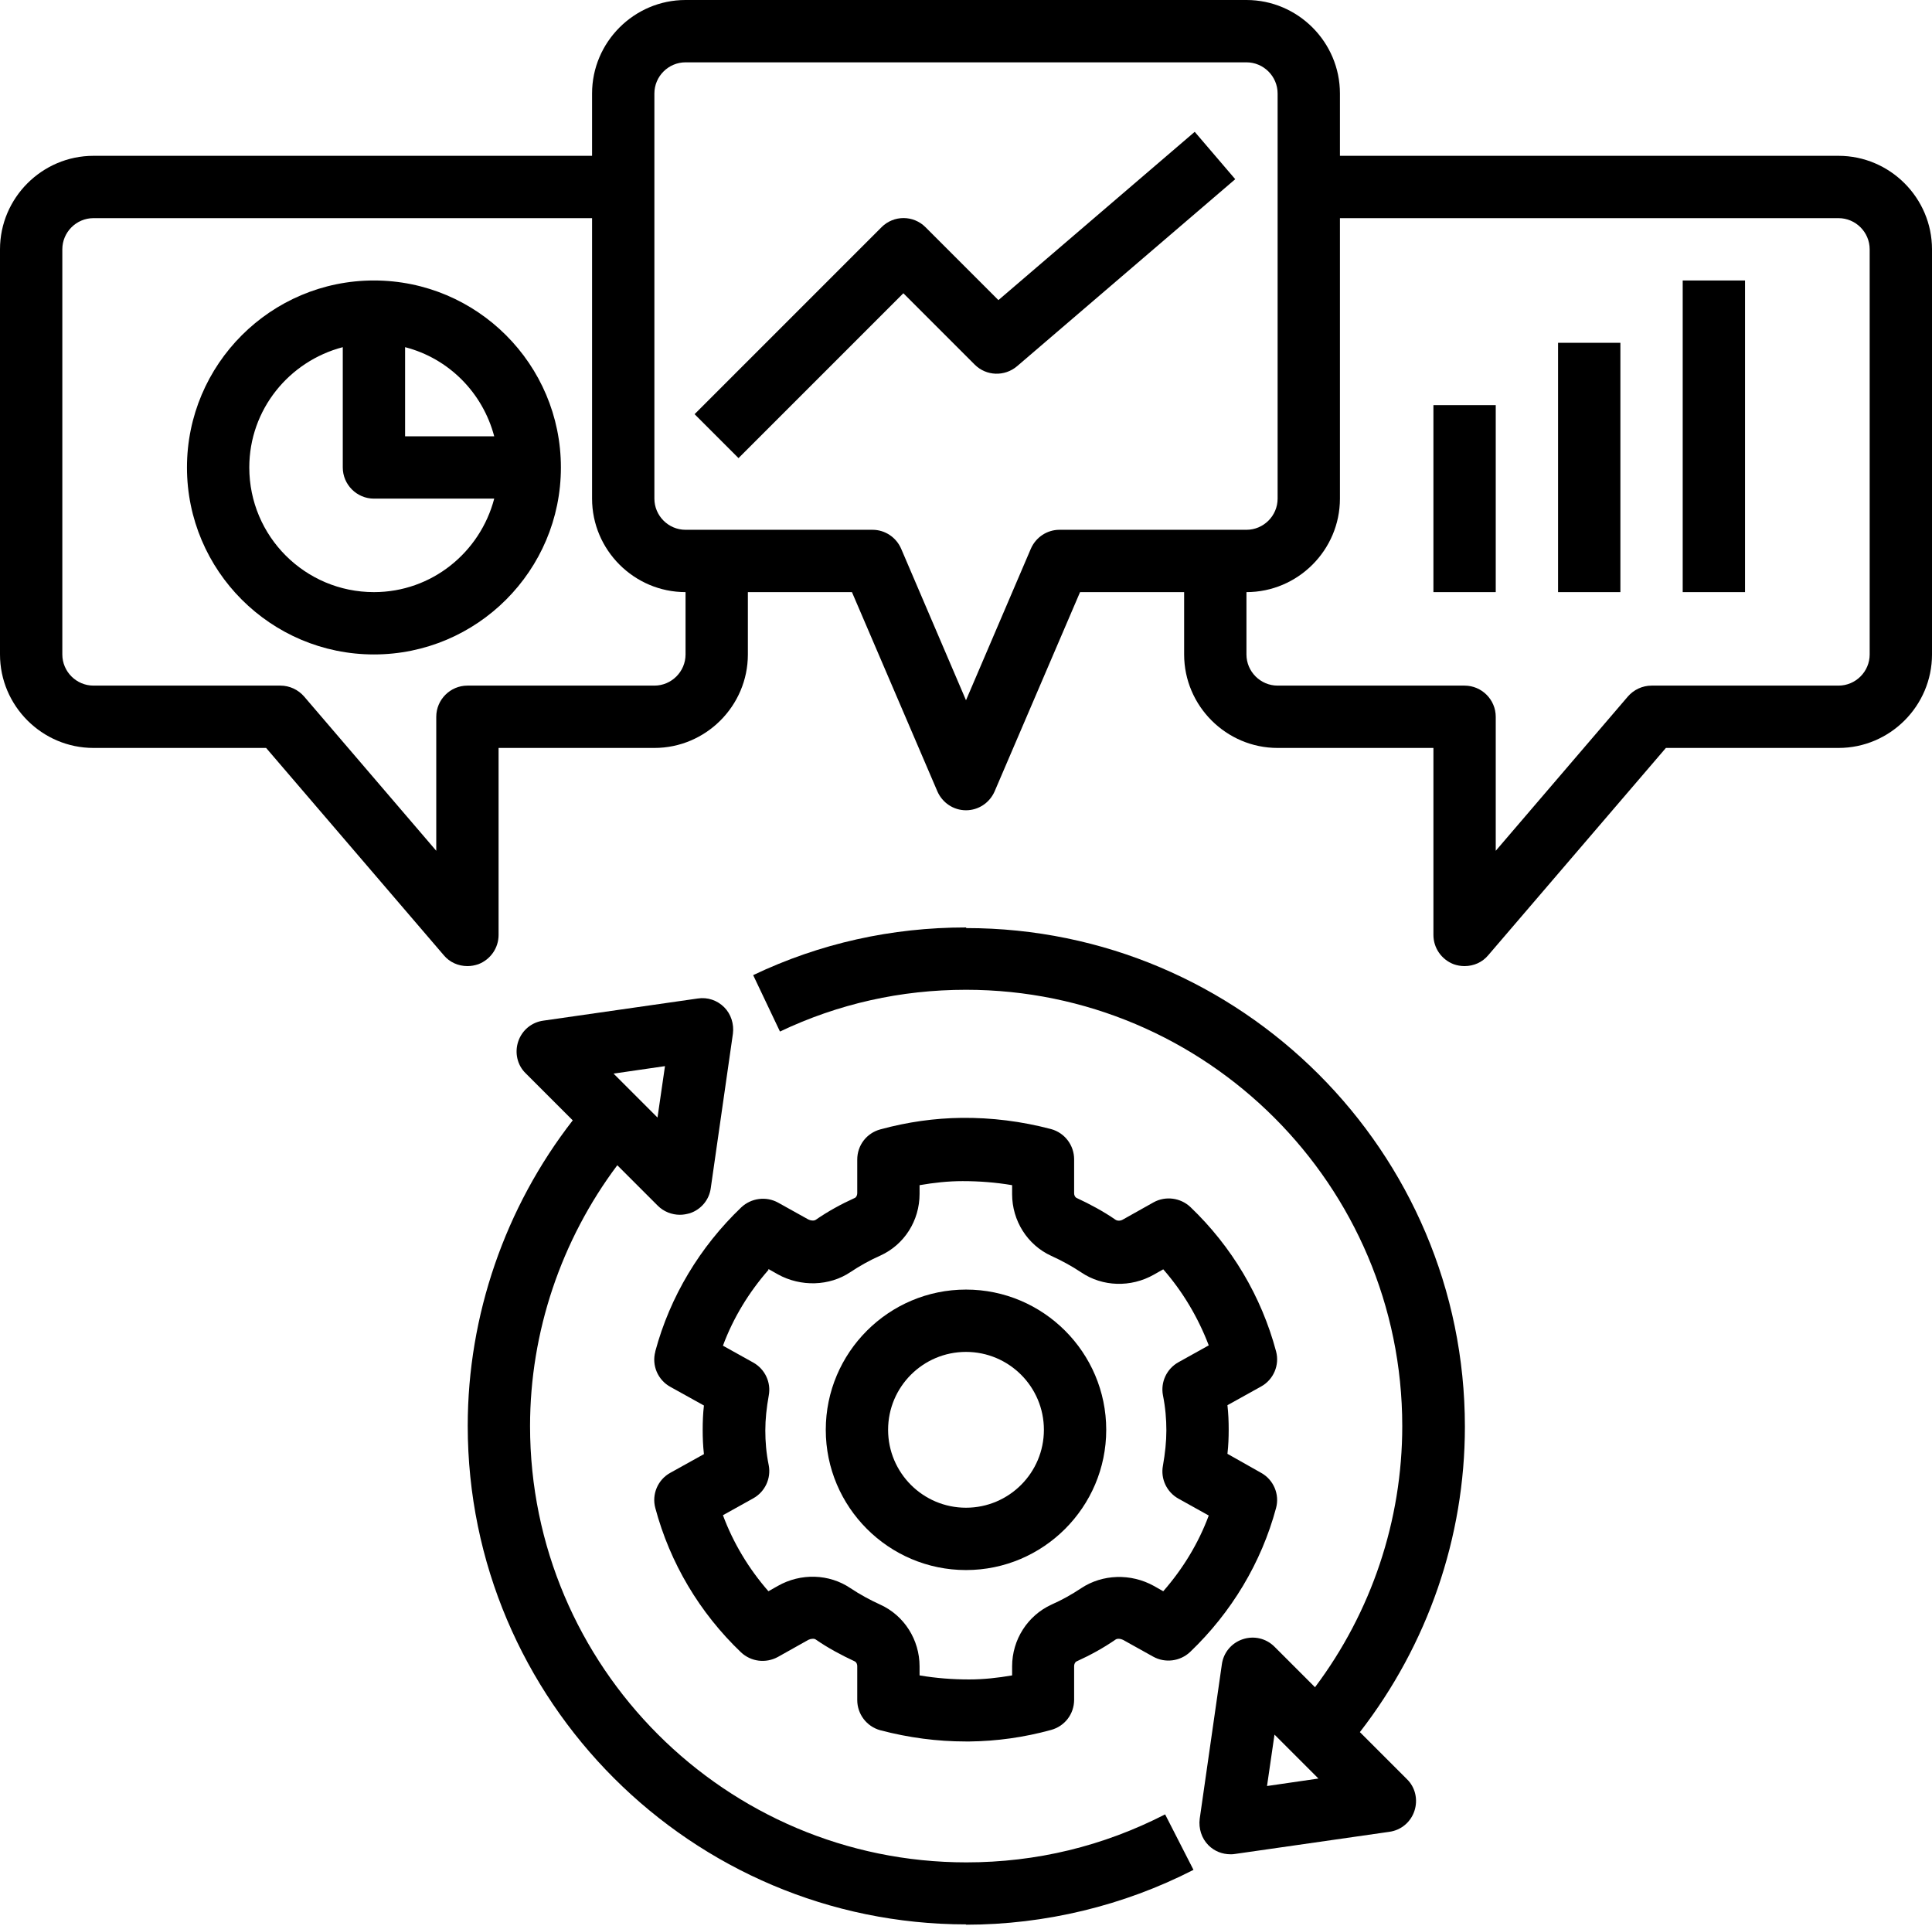
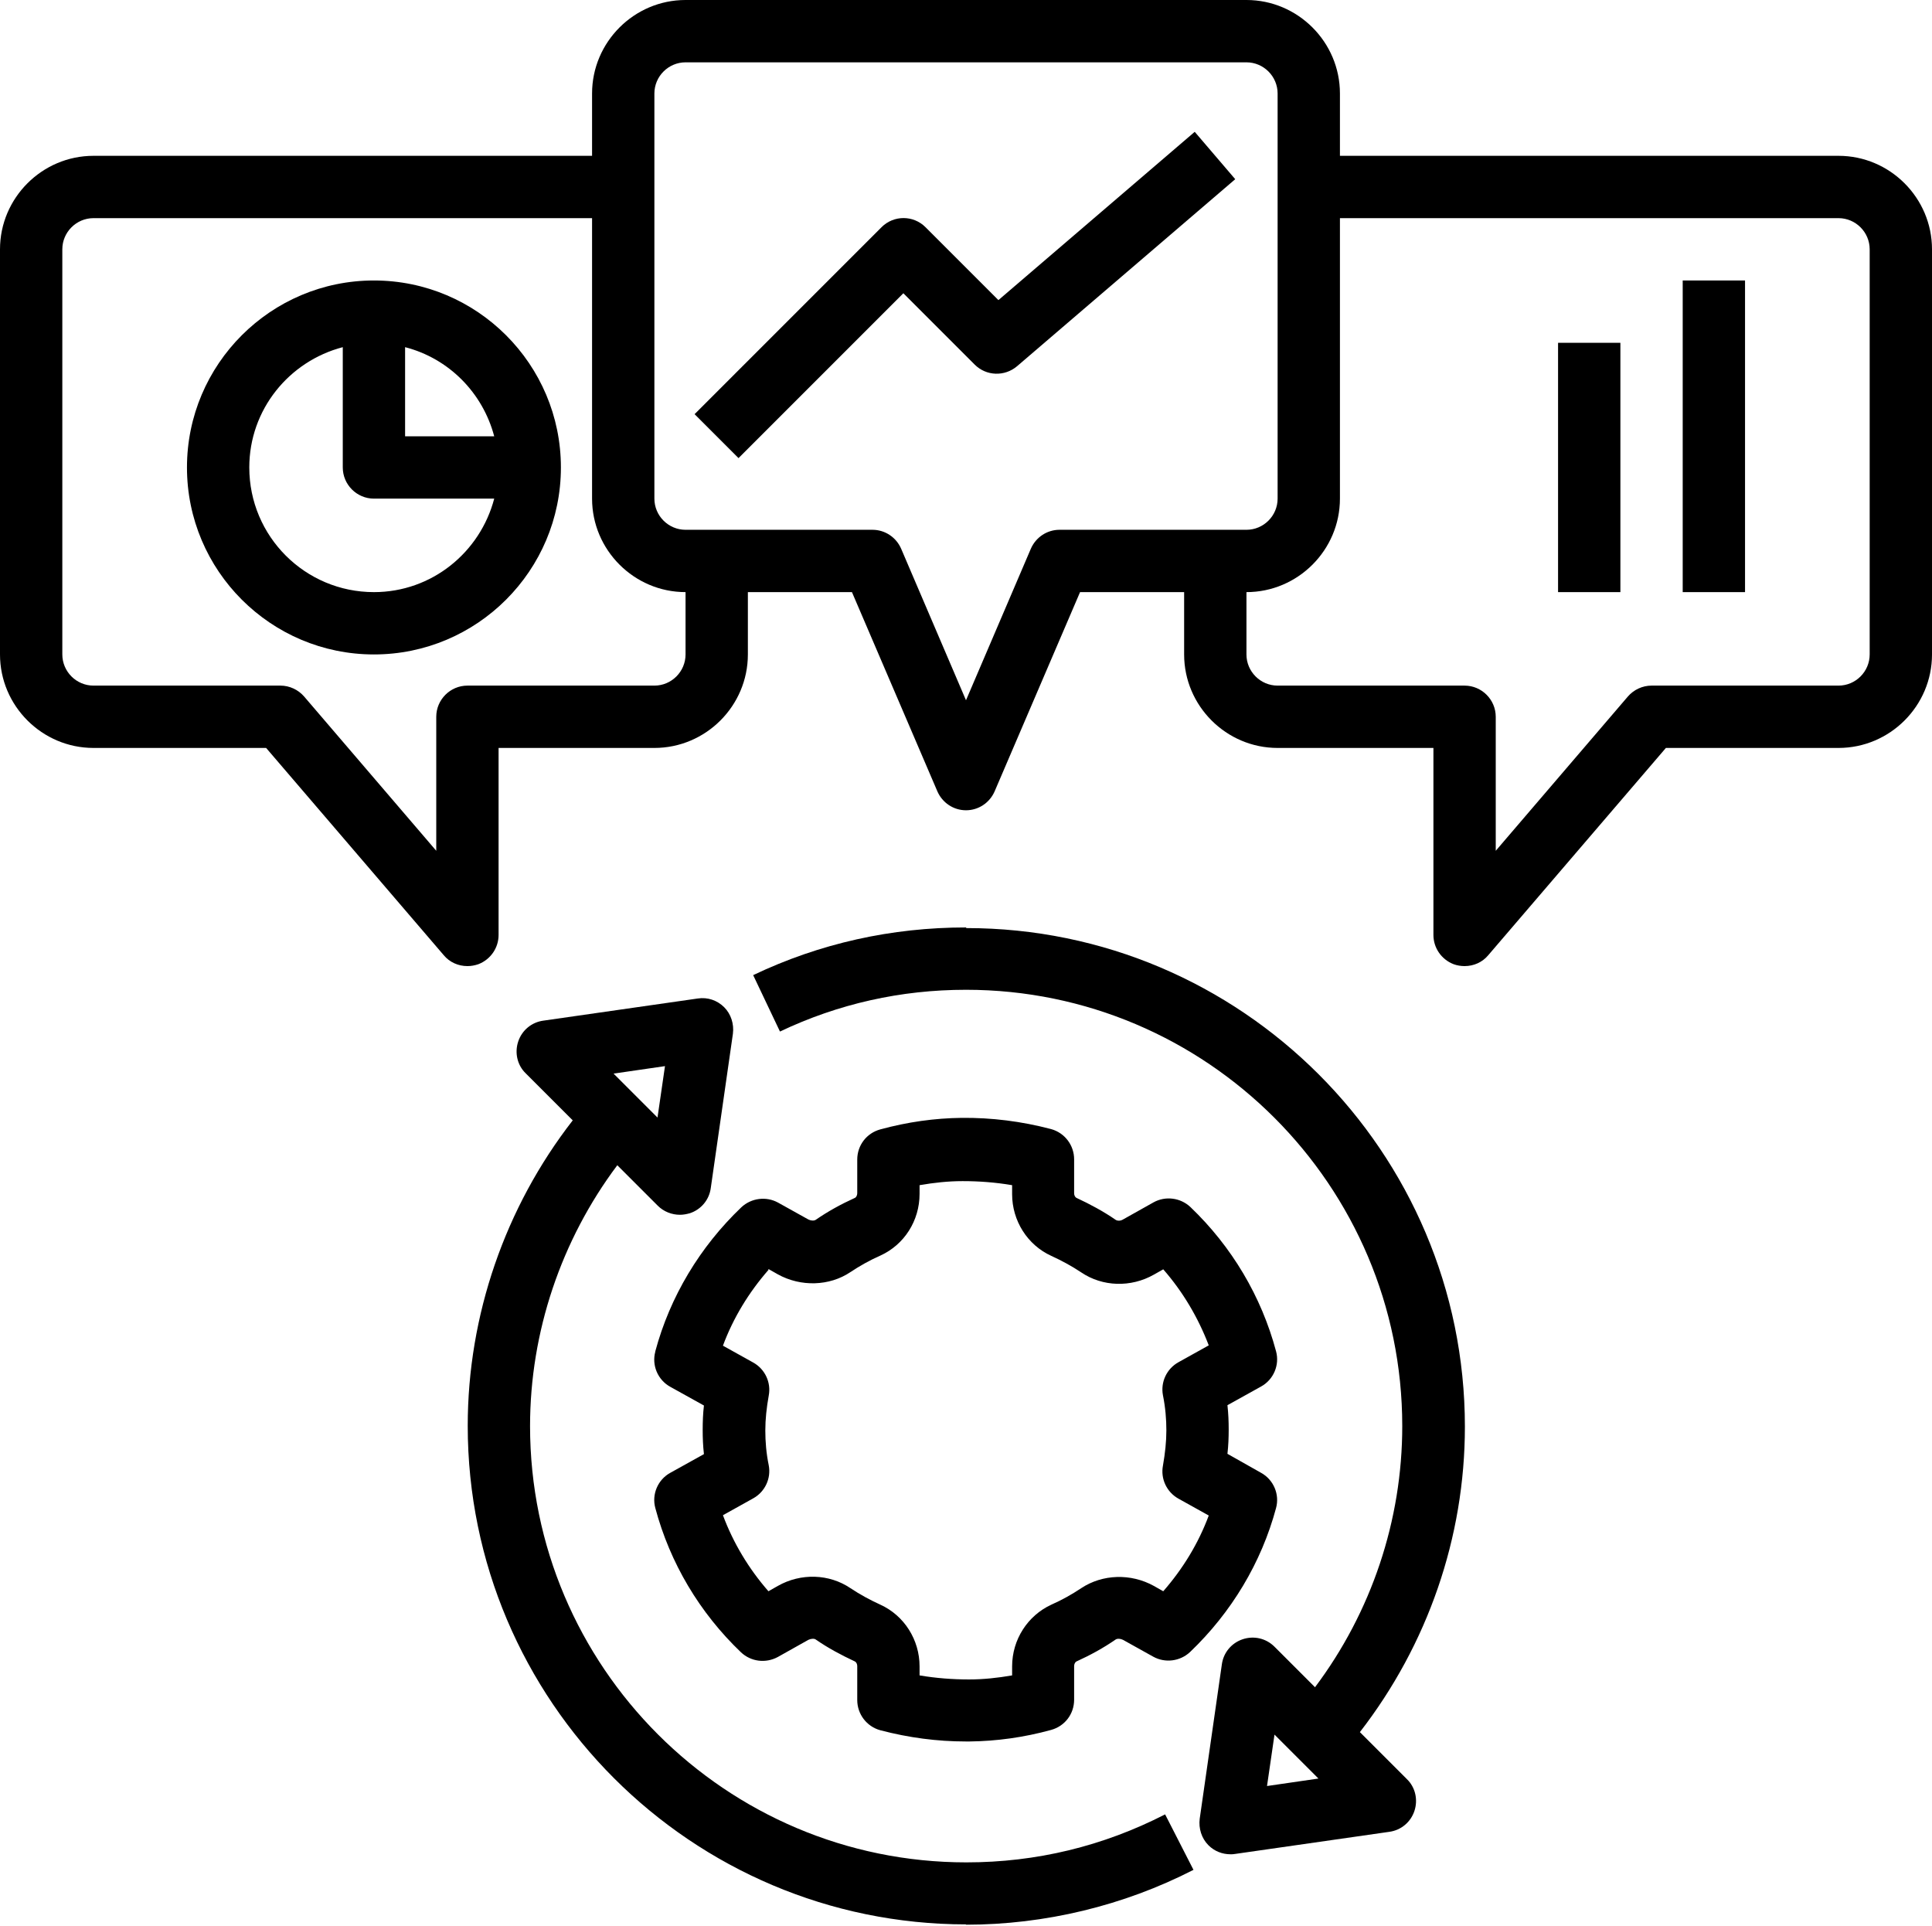
<svg xmlns="http://www.w3.org/2000/svg" data-name="Layer 1" height="61.8" preserveAspectRatio="xMidYMid meet" version="1.0" viewBox="1.0 1.0 62.0 61.8" width="62.0" zoomAndPan="magnify">
  <g id="change1_1">
    <path d="m32,62.76c2.53,0,5.06-.61,7.3-1.76l-.91-1.78c-1.99,1.02-4.13,1.54-6.38,1.54-7.72,0-14-6.28-14-14,0-3.02,1-5.97,2.8-8.37l1.3,1.3c.19.19.45.29.71.29.11,0,.21-.02.32-.05.36-.12.62-.43.67-.81l.71-4.95c.04-.31-.06-.63-.28-.85-.22-.22-.53-.33-.85-.28l-4.95.71c-.38.05-.69.31-.81.67-.12.36-.03.76.24,1.02l1.51,1.51c-2.17,2.79-3.37,6.26-3.37,9.8,0,8.82,7.18,16,16,16Zm-9.66-27.55l-.24,1.65-1.41-1.41,1.65-.24Z" />
  </g>
  <g id="change1_2">
    <path d="m32,30.76c-2.39,0-4.69.51-6.83,1.53l.86,1.81c1.87-.89,3.88-1.34,5.97-1.34,7.72,0,14,6.28,14,14,0,3.03-.99,5.97-2.8,8.38l-1.3-1.3c-.27-.27-.66-.36-1.02-.24-.36.12-.62.43-.67.81l-.71,4.95c-.04.31.06.63.28.85.19.19.44.29.71.29.05,0,.09,0,.14-.01l4.95-.71c.38-.05.69-.31.81-.67.12-.36.03-.76-.24-1.02l-1.51-1.51c2.17-2.8,3.37-6.24,3.37-9.8,0-8.82-7.18-16-16-16Zm9.66,27.55l.24-1.65,1.41,1.41-1.65.24Z" />
  </g>
  <g id="change1_3">
    <path d="m22.03,44.37c-.12.44.08.91.48,1.13l1.08.6c-.03.26-.04.52-.04.78s.01.51.04.78l-1.08.6c-.4.22-.6.69-.48,1.13.47,1.76,1.42,3.36,2.75,4.63.32.3.79.36,1.18.15l.98-.55c.08-.04.19-.05.24-.01.39.27.82.5,1.25.7.06.03.08.1.08.15v1.09c0,.45.3.85.74.97.91.24,1.83.36,2.74.36.04,0,.08,0,.13,0,.86-.01,1.74-.13,2.61-.37.44-.12.74-.51.74-.97v-1.08c0-.06.03-.13.08-.15.44-.2.86-.43,1.25-.7.06-.04.16-.03.24.01l.97.54c.38.21.86.15,1.18-.15,1.33-1.27,2.29-2.87,2.76-4.62.12-.44-.08-.91-.48-1.13l-1.08-.61c.03-.26.04-.52.04-.78s-.01-.51-.04-.78l1.08-.6c.4-.22.6-.69.48-1.13-.47-1.76-1.42-3.36-2.75-4.63-.32-.3-.8-.36-1.18-.15l-.98.55c-.08.05-.18.05-.24.01-.39-.27-.82-.5-1.25-.7-.06-.03-.08-.1-.08-.15v-1.09c0-.45-.3-.85-.74-.97-.95-.25-1.91-.37-2.87-.36-.86.01-1.73.13-2.61.37-.44.12-.74.51-.74.97v1.08c0,.06-.03.13-.08.15-.44.2-.86.43-1.25.7-.06.04-.16.03-.24-.01l-.97-.54c-.38-.21-.86-.15-1.18.15-1.33,1.27-2.29,2.87-2.76,4.62Zm3.63-2.65l.3.17c.74.41,1.66.38,2.33-.07.3-.2.62-.38.96-.53.77-.35,1.26-1.12,1.26-1.98v-.28c.46-.08.92-.13,1.38-.13.53,0,1.06.04,1.59.13v.29c0,.85.49,1.63,1.26,1.98.33.15.66.33.96.53.68.46,1.59.49,2.33.07l.3-.17c.63.72,1.12,1.55,1.46,2.44l-.97.54c-.38.21-.58.64-.5,1.06.08.4.11.77.11,1.13s-.04.73-.11,1.13c-.08.42.12.85.5,1.06l.97.54c-.33.89-.83,1.71-1.46,2.43l-.3-.17c-.74-.41-1.65-.38-2.33.07-.3.2-.62.38-.96.53-.76.35-1.26,1.12-1.26,1.98v.29c-.46.08-.92.13-1.38.13-.53,0-1.06-.04-1.59-.13v-.29c0-.85-.49-1.63-1.26-1.98-.33-.15-.66-.33-.96-.53-.68-.46-1.59-.49-2.33-.07l-.3.17c-.63-.72-1.13-1.55-1.46-2.44l.97-.54c.38-.21.58-.64.5-1.06-.08-.39-.11-.76-.11-1.12s.04-.73.11-1.12c.08-.42-.12-.85-.5-1.06l-.97-.54c.33-.89.83-1.71,1.46-2.43Z" />
  </g>
  <g id="change1_4">
-     <path d="m32,51.38c2.48,0,4.5-2.02,4.5-4.5s-2.02-4.5-4.5-4.5-4.5,2.02-4.5,4.5,2.02,4.5,4.5,4.5Zm0-7c1.38,0,2.5,1.12,2.5,2.5s-1.12,2.5-2.5,2.5-2.5-1.12-2.5-2.5,1.12-2.5,2.5-2.5Z" />
-   </g>
+     </g>
  <g id="change1_5">
    <path d="m60,6h-16v-2c0-1.65-1.35-3-3-3h-18c-1.65,0-3,1.35-3,3v2H4c-1.65,0-3,1.35-3,3v13c0,1.65,1.35,3,3,3h5.54l5.7,6.65c.19.23.47.35.76.35.12,0,.23-.02.35-.06.39-.15.65-.52.65-.94v-6h5c1.65,0,3-1.35,3-3v-2h3.34l2.74,6.39c.16.37.52.61.92.61s.76-.24.92-.61l2.74-6.39h3.34v2c0,1.65,1.35,3,3,3h5v6c0,.42.26.79.65.94.11.04.23.06.35.06.29,0,.57-.12.76-.35l5.7-6.65h5.54c1.65,0,3-1.35,3-3v-13c0-1.65-1.35-3-3-3ZM23,22c0,.55-.45,1-1,1h-6c-.55,0-1,.45-1,1v4.3l-4.24-4.95c-.19-.22-.47-.35-.76-.35h-6c-.55,0-1-.45-1-1v-13c0-.55.45-1,1-1h16v9c0,1.65,1.35,3,3,3v2Zm12-4c-.4,0-.76.24-.92.61l-2.08,4.86-2.08-4.86c-.16-.37-.52-.61-.92-.61h-6c-.55,0-1-.45-1-1V4c0-.55.45-1,1-1h18c.55,0,1,.45,1,1v13c0,.55-.45,1-1,1h-6Zm26,4c0,.55-.45,1-1,1h-6c-.29,0-.57.13-.76.35l-4.24,4.95v-4.3c0-.55-.45-1-1-1h-6c-.55,0-1-.45-1-1v-2c1.65,0,3-1.35,3-3v-9h16c.55,0,1,.45,1,1v13Z" />
  </g>
  <g id="change1_6">
    <path d="m33.05,10.64l-2.35-2.35c-.39-.39-1.02-.39-1.41,0l-6,6,1.41,1.41,5.29-5.29,2.29,2.29c.37.37.96.39,1.36.05l7-6-1.3-1.52-6.3,5.4Z" />
  </g>
  <g id="change1_7">
    <path d="M55 10H57V20H55z" />
  </g>
  <g id="change1_8">
    <path d="M51 12H53V20H51z" />
  </g>
  <g id="change1_9">
-     <path d="M47 14H49V20H47z" />
-   </g>
+     </g>
  <g id="change1_10">
    <path d="m13,10c-3.31,0-6,2.69-6,6s2.69,6,6,6,6-2.69,6-6-2.69-6-6-6Zm3.86,5h-2.86v-2.86c1.4.36,2.49,1.46,2.86,2.86Zm-3.86,5c-2.21,0-4-1.79-4-4,0-1.86,1.28-3.41,3-3.86v3.86c0,.55.45,1,1,1h3.86c-.45,1.72-2,3-3.86,3Z" />
  </g>
</svg>